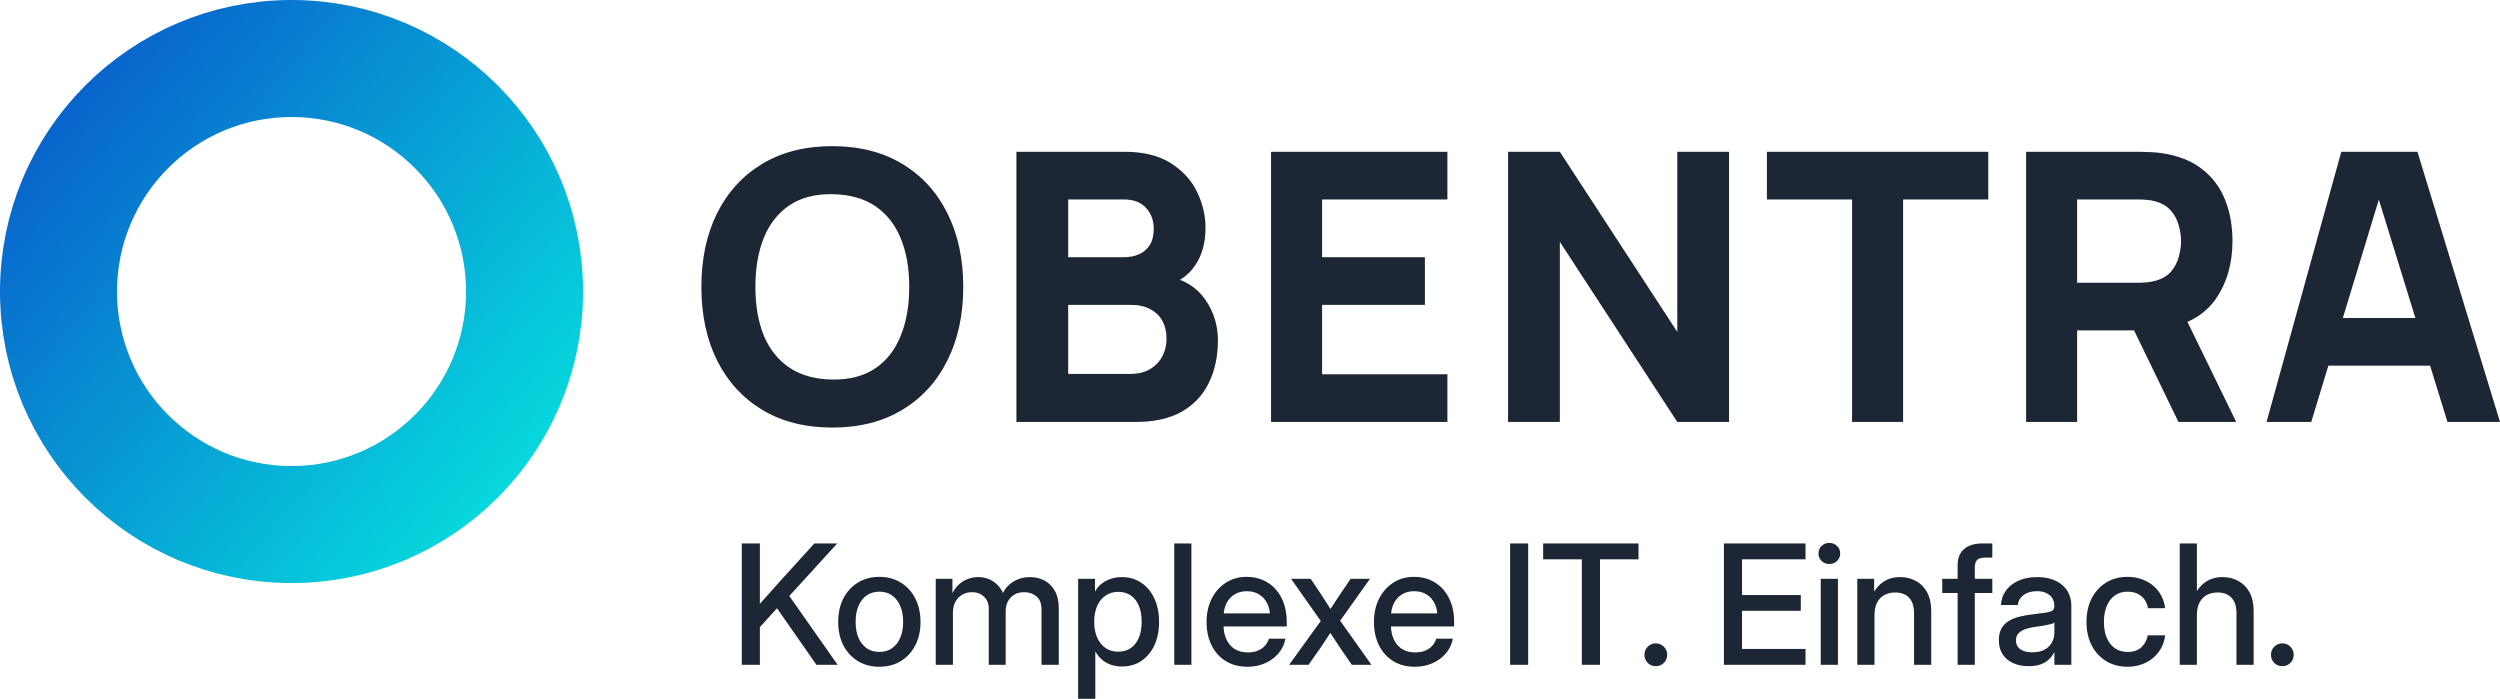
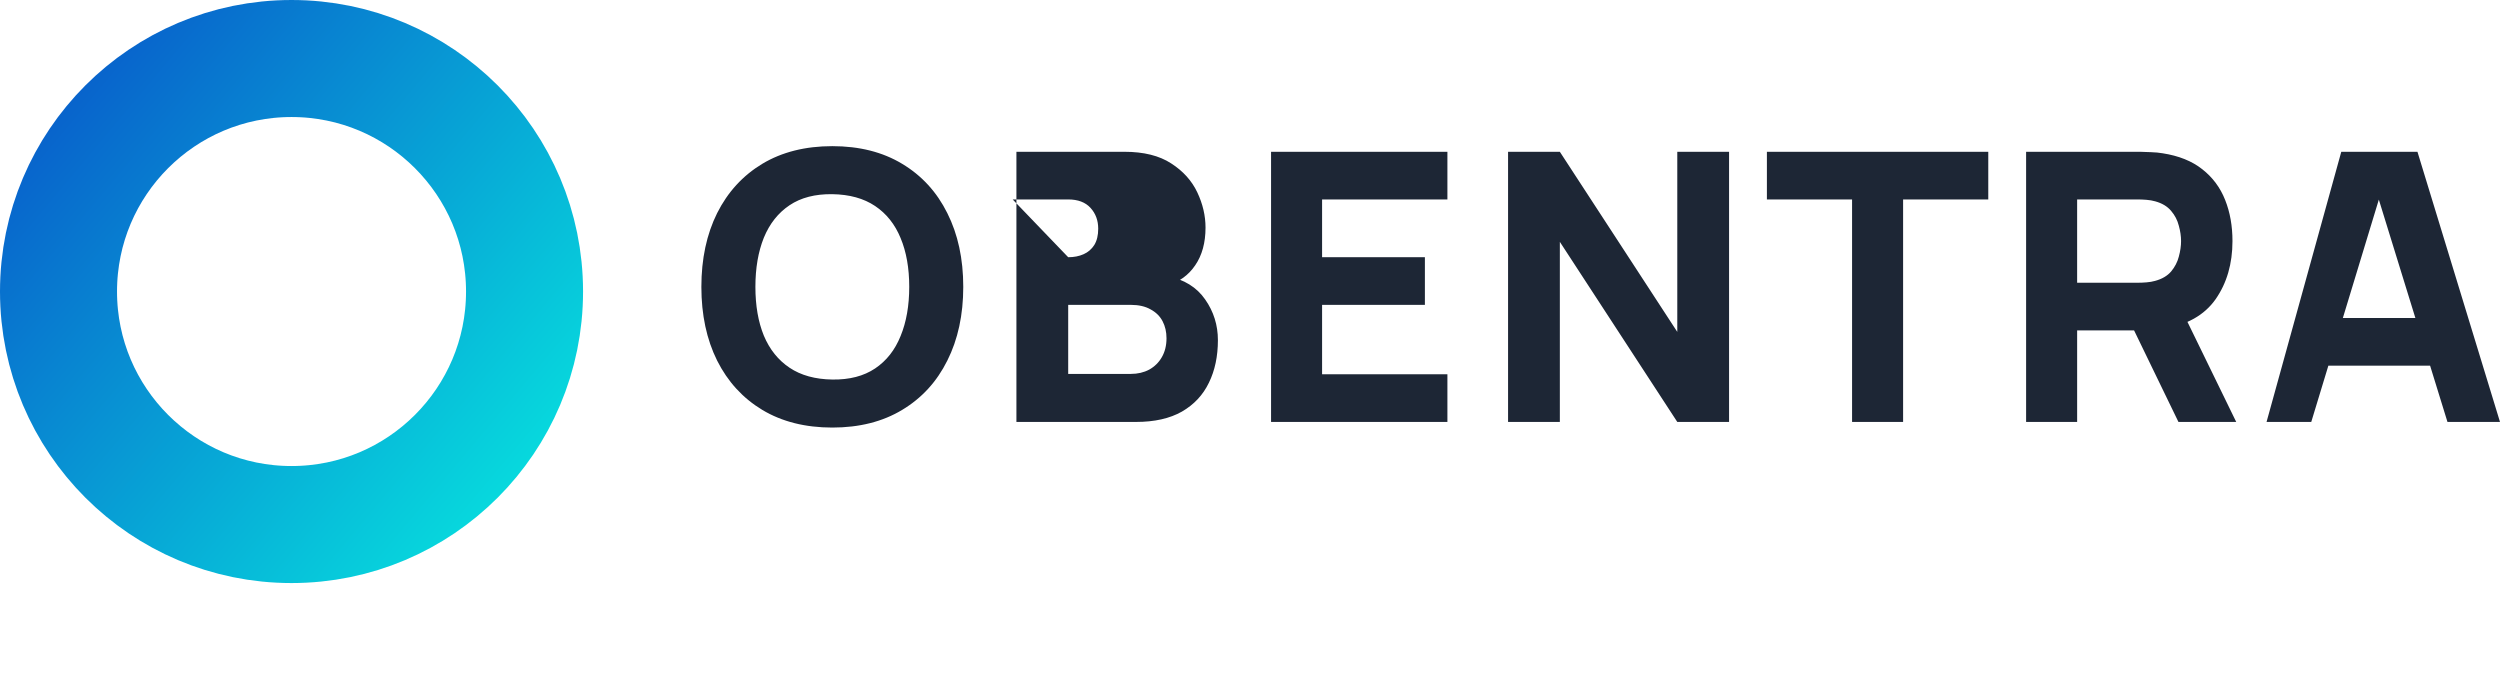
<svg xmlns="http://www.w3.org/2000/svg" xmlns:xlink="http://www.w3.org/1999/xlink" version="1.1" id="svg1" width="639.642" height="178.799" viewBox="0 0 639.642 178.799">
  <defs id="defs1">
    <linearGradient id="linearGradient8">
      <stop style="stop-color:#0863cc;stop-opacity:1;" offset="0" id="stop7" />
      <stop style="stop-color:#07d8dd;stop-opacity:1;" offset="1" id="stop8" />
    </linearGradient>
    <linearGradient xlink:href="#linearGradient8" id="linearGradient34" gradientUnits="userSpaceOnUse" gradientTransform="matrix(1.096,0,0,1.096,3713.259,2449.775)" x1="2230.267" y1="212.864" x2="2334.804" y2="300.581" />
  </defs>
  <g id="g1" transform="translate(-6141.066,-2656.635)">
-     <path style="font-weight:800;font-size:96px;font-family:Manrope;-inkscape-font-specification:'Manrope Ultra-Bold';display:inline;fill:#1d2635;fill-opacity:1" d="m 6354.02,2766.031 c -6.912,0 -12.88,-1.504 -17.904,-4.512 -4.992,-3.008 -8.848,-7.216 -11.568,-12.624 -2.688,-5.408 -4.032,-11.696 -4.032,-18.864 0,-7.168 1.344,-13.456 4.032,-18.864 2.72,-5.408 6.576,-9.616 11.568,-12.624 5.024,-3.008 10.992,-4.512 17.904,-4.512 6.912,0 12.864,1.504 17.856,4.512 5.024,3.008 8.88,7.216 11.568,12.624 2.72,5.408 4.08,11.696 4.08,18.864 0,7.168 -1.36,13.456 -4.08,18.864 -2.688,5.408 -6.544,9.616 -11.568,12.624 -4.992,3.008 -10.944,4.512 -17.856,4.512 z m 0,-12.288 c 4.384,0.064 8.032,-0.88 10.944,-2.832 2.912,-1.952 5.088,-4.72 6.528,-8.304 1.472,-3.584 2.208,-7.776 2.208,-12.576 0,-4.8 -0.736,-8.96 -2.208,-12.48 -1.44,-3.52 -3.616,-6.256 -6.528,-8.208 -2.912,-1.952 -6.56,-2.96 -10.944,-3.024 -4.384,-0.064 -8.032,0.88 -10.944,2.832 -2.912,1.952 -5.104,4.72 -6.576,8.304 -1.44,3.584 -2.16,7.776 -2.16,12.576 0,4.8 0.72,8.96 2.16,12.48 1.472,3.52 3.664,6.256 6.576,8.208 2.912,1.952 6.56,2.96 10.944,3.024 z m 47.104,10.848 v -21.059 -14.619 -33.442 h 27.648 c 4.928,0 8.912,0.992 11.952,2.976 3.04,1.952 5.264,4.416 6.672,7.392 1.408,2.976 2.112,5.984 2.112,9.024 0,3.872 -0.88,7.088 -2.64,9.648 -1.728,2.56 -4.112,4.272 -7.152,5.136 v -2.4 c 4.32,0.896 7.552,2.896 9.696,6 2.176,3.104 3.264,6.576 3.264,10.416 0,4.128 -0.768,7.76 -2.304,10.896 -1.504,3.136 -3.808,5.6 -6.912,7.392 -3.104,1.76 -7.008,2.64 -11.712,2.64 z m 13.248,-12.288 h 16.032 c 1.76,0 3.328,-0.368 4.704,-1.104 1.376,-0.768 2.448,-1.824 3.216,-3.168 0.8,-1.376 1.2,-2.992 1.2,-4.848 0,-1.632 -0.336,-3.088 -1.008,-4.368 -0.672,-1.28 -1.696,-2.288 -3.072,-3.024 -1.344,-0.768 -3.024,-1.152 -5.04,-1.152 h -16.032 z m 0,-29.856 h 14.208 c 1.472,0 2.784,-0.256 3.936,-0.768 1.152,-0.512 2.064,-1.296 2.736,-2.352 0.672,-1.088 1.008,-2.48 1.008,-4.176 0,-2.112 -0.656,-3.888 -1.968,-5.328 -1.312,-1.44 -3.216,-2.16 -5.712,-2.16 h -14.208 z m 51.904,42.144 v -69.12 h 45.12 v 12.192 h -32.064 v 14.784 h 26.304 v 12.192 h -26.304 v 17.76 h 32.064 v 12.192 z m 60.64,0 v -69.12 h 13.248 l 30.048,46.08 v -46.08 h 13.248 v 69.12 h -13.248 l -30.048,-46.08 v 46.08 z m 88.016,0 v -56.928 h -21.792 v -12.192 h 56.64 v 12.192 h -21.792 v 56.928 z m 44.528,0 v -69.12 h 29.184 c 0.672,0 1.568,0.032 2.688,0.096 1.152,0.032 2.176,0.128 3.072,0.288 4.128,0.64 7.504,2 10.128,4.08 2.656,2.08 4.608,4.704 5.856,7.872 1.248,3.136 1.872,6.64 1.872,10.512 0,5.792 -1.44,10.752 -4.32,14.88 -2.88,4.096 -7.392,6.624 -13.536,7.584 l -5.76,0.384 h -16.128 v 23.424 z m 38.976,0 -13.632,-28.128 13.44,-2.592 14.976,30.72 z m -25.92,-35.616 h 15.552 c 0.672,0 1.408,-0.032 2.208,-0.096 0.8,-0.064 1.536,-0.192 2.208,-0.384 1.76,-0.48 3.12,-1.28 4.08,-2.4 0.96,-1.152 1.616,-2.416 1.968,-3.792 0.384,-1.408 0.576,-2.736 0.576,-3.984 0,-1.248 -0.192,-2.56 -0.576,-3.936 -0.352,-1.408 -1.008,-2.672 -1.968,-3.792 -0.96,-1.152 -2.32,-1.968 -4.08,-2.448 -0.672,-0.192 -1.408,-0.32 -2.208,-0.384 -0.8,-0.064 -1.536,-0.096 -2.208,-0.096 h -15.552 z m 48.464,35.616 19.12,-69.12 h 19.488 l 21.12,69.12 h -13.44 l -18.816,-60.96 h 2.496 l -18.528,60.96 z m 10.672,-14.4 v -12.192 h 36.48 v 12.192 z" id="text1-4-3-1-7-3-1-9-9" aria-label="OBENTRA" />
-     <path d="m 6334.085,2818.643 v -5.917 q 1.083,-1.229 2.146,-2.438 1.083,-1.208 2.167,-2.417 1.083,-1.229 2.188,-2.458 l 8.833,-9.729 h 5.854 l -13.188,14.458 h -0.312 z m -3.229,8.083 v -31.042 h 4.625 v 10.062 7.021 2.229 11.729 z m 19.104,0 -10.688,-15.312 2.833,-3.604 13.271,18.917 z m 16.104,0.5 q -3.146,0 -5.521,-1.458 -2.375,-1.458 -3.708,-4.042 -1.312,-2.583 -1.312,-5.958 0,-3.417 1.312,-6 1.333,-2.604 3.708,-4.062 2.375,-1.479 5.521,-1.479 3.146,0 5.5,1.479 2.375,1.458 3.688,4.062 1.333,2.583 1.333,6 0,3.375 -1.333,5.958 -1.312,2.583 -3.688,4.042 -2.354,1.458 -5.5,1.458 z m 0,-3.792 q 1.875,0 3.229,-0.938 1.375,-0.958 2.104,-2.688 0.75,-1.729 0.75,-4.042 0,-2.375 -0.75,-4.104 -0.729,-1.729 -2.104,-2.688 -1.354,-0.958 -3.229,-0.958 -1.875,0 -3.25,0.958 -1.354,0.938 -2.104,2.688 -0.729,1.729 -0.729,4.104 0,2.333 0.729,4.062 0.75,1.708 2.104,2.667 1.354,0.938 3.25,0.938 z m 14.417,3.292 v -22 h 4.271 v 4.646 h -0.417 q 0.625,-1.667 1.667,-2.792 1.062,-1.146 2.438,-1.708 1.375,-0.583 2.875,-0.583 2.562,0 4.375,1.479 1.833,1.458 2.25,3.604 h -0.688 q 0.458,-1.458 1.479,-2.604 1.042,-1.146 2.542,-1.812 1.5,-0.667 3.333,-0.667 2.063,0 3.729,0.896 1.667,0.896 2.646,2.667 0.979,1.75 0.979,4.396 v 14.479 h -4.417 v -14.104 q 0,-2.354 -1.312,-3.417 -1.313,-1.062 -3.104,-1.062 -1.458,0 -2.521,0.625 -1.062,0.625 -1.646,1.708 -0.583,1.083 -0.583,2.5 v 13.75 h -4.333 v -14.396 q 0,-1.896 -1.229,-3.042 -1.208,-1.146 -3.083,-1.146 -1.271,0 -2.396,0.604 -1.104,0.604 -1.792,1.792 -0.667,1.167 -0.667,2.917 v 13.271 z m 36.438,8.708 v -30.708 h 4.312 v 3.167 h 0.062 q 0.688,-1.208 1.729,-2 1.062,-0.792 2.354,-1.188 1.312,-0.417 2.729,-0.417 2.854,0 4.979,1.458 2.146,1.438 3.333,4.021 1.208,2.562 1.208,5.958 0,3.396 -1.188,5.979 -1.188,2.562 -3.333,4.021 -2.146,1.438 -5.021,1.438 -1.417,0 -2.688,-0.417 -1.25,-0.417 -2.271,-1.25 -1.021,-0.833 -1.75,-2.083 h -0.062 v 12.021 z m 10.271,-12.063 q 1.792,0 3.125,-0.875 1.333,-0.896 2.083,-2.583 0.771,-1.708 0.771,-4.188 0,-2.5 -0.771,-4.208 -0.75,-1.708 -2.083,-2.583 -1.333,-0.875 -3.125,-0.875 -1.875,0 -3.271,0.958 -1.375,0.938 -2.146,2.667 -0.75,1.708 -0.75,4.042 0,2.292 0.75,4.021 0.771,1.729 2.146,2.688 1.396,0.938 3.271,0.938 z m 18.708,-27.688 v 31.042 h -4.396 v -31.042 z m 14.354,31.542 q -3.271,0 -5.625,-1.479 -2.333,-1.479 -3.604,-4.063 -1.25,-2.604 -1.25,-5.917 0,-3.375 1.312,-5.958 1.312,-2.604 3.625,-4.083 2.312,-1.5 5.312,-1.5 2.333,0 4.208,0.833 1.896,0.833 3.25,2.375 1.354,1.521 2.083,3.625 0.729,2.104 0.729,4.667 v 1.188 h -18.542 v -3.333 h 16.229 l -1.938,1.021 q 0,-2.042 -0.729,-3.542 -0.729,-1.521 -2.083,-2.333 -1.333,-0.833 -3.167,-0.833 -1.812,0 -3.146,0.833 -1.333,0.812 -2.083,2.333 -0.729,1.5 -0.729,3.542 v 1.896 q 0,2.083 0.729,3.688 0.729,1.583 2.104,2.479 1.396,0.896 3.375,0.896 1.438,0 2.542,-0.438 1.104,-0.458 1.833,-1.25 0.729,-0.792 1.042,-1.833 h 4.229 q -0.396,2.125 -1.771,3.75 -1.354,1.604 -3.417,2.521 -2.042,0.917 -4.521,0.917 z m 10.642,-0.5 9.104,-12.604 -0.062,2.729 -8.542,-12.125 h 5.021 l 2.625,3.917 q 0.875,1.333 1.688,2.625 0.833,1.292 1.667,2.604 h -1.833 q 0.875,-1.312 1.688,-2.604 0.833,-1.292 1.729,-2.625 l 2.667,-3.917 h 4.938 l -8.625,12.125 0.042,-2.75 8.958,12.625 h -5.021 l -3.062,-4.458 q -0.854,-1.292 -1.667,-2.521 -0.792,-1.25 -1.625,-2.521 h 1.75 q -0.833,1.271 -1.667,2.521 -0.812,1.229 -1.667,2.521 l -3.125,4.458 z m 32.188,0.5 q -3.271,0 -5.625,-1.479 -2.333,-1.479 -3.604,-4.063 -1.25,-2.604 -1.25,-5.917 0,-3.375 1.312,-5.958 1.312,-2.604 3.625,-4.083 2.312,-1.5 5.312,-1.5 2.333,0 4.208,0.833 1.896,0.833 3.25,2.375 1.354,1.521 2.083,3.625 0.729,2.104 0.729,4.667 v 1.188 h -18.542 v -3.333 h 16.229 l -1.938,1.021 q 0,-2.042 -0.729,-3.542 -0.729,-1.521 -2.083,-2.333 -1.333,-0.833 -3.167,-0.833 -1.812,0 -3.146,0.833 -1.333,0.812 -2.083,2.333 -0.729,1.5 -0.729,3.542 v 1.896 q 0,2.083 0.729,3.688 0.729,1.583 2.104,2.479 1.396,0.896 3.375,0.896 1.438,0 2.542,-0.438 1.104,-0.458 1.833,-1.25 0.729,-0.792 1.042,-1.833 h 4.229 q -0.396,2.125 -1.771,3.75 -1.354,1.604 -3.417,2.521 -2.042,0.917 -4.521,0.917 z m 28.979,-31.542 v 31.042 h -4.625 v -31.042 z m 3.833,4.062 v -4.062 h 24.396 v 4.062 h -9.854 v 26.979 h -4.646 v -26.979 z m 28.812,27.333 q -1.208,0 -2.062,-0.833 -0.833,-0.854 -0.833,-2.083 0,-1.229 0.833,-2.062 0.854,-0.854 2.062,-0.854 1.229,0 2.062,0.854 0.854,0.833 0.854,2.062 0,1.229 -0.854,2.083 -0.833,0.833 -2.062,0.833 z m 17.44,-0.354 v -31.042 h 20.875 v 4.062 h -16.25 v 9.146 h 15.042 v 4.021 h -15.042 v 9.75 h 16.25 v 4.062 z m 24.771,0 v -22 h 4.396 v 22 z m 2.188,-25.792 q -1.167,0 -1.979,-0.771 -0.792,-0.792 -0.792,-1.917 0,-1.146 0.792,-1.917 0.812,-0.792 1.979,-0.792 1.167,0 1.979,0.792 0.812,0.771 0.812,1.917 0,1.125 -0.812,1.917 -0.812,0.771 -1.979,0.771 z m 11.562,13.125 v 12.667 h -4.396 v -22 h 4.312 v 5.458 h -1.021 q 1.083,-2.958 3,-4.417 1.938,-1.479 4.667,-1.479 2.271,0 4.062,1 1.812,0.979 2.854,2.917 1.042,1.938 1.042,4.812 v 13.708 h -4.396 v -13.167 q 0,-2.646 -1.271,-3.979 -1.25,-1.354 -3.542,-1.354 -1.5,0 -2.708,0.604 -1.188,0.604 -1.896,1.896 -0.708,1.292 -0.708,3.333 z m 30.146,-9.333 v 3.625 h -12.812 v -3.625 z m -8.875,22 v -25.562 q 0,-1.75 0.729,-2.958 0.75,-1.229 2.146,-1.875 1.396,-0.646 3.375,-0.646 0.854,0 1.604,0 0.771,0 1.021,0 v 3.625 q -0.208,0 -0.875,0 -0.667,0 -1.083,0 -1.354,0 -1.938,0.604 -0.583,0.583 -0.583,1.958 v 24.854 z m 18.177,0.354 q -2.188,0 -3.917,-0.75 -1.708,-0.75 -2.708,-2.229 -1,-1.479 -1,-3.667 0,-1.875 0.708,-3.083 0.729,-1.208 1.958,-1.917 1.229,-0.708 2.792,-1.062 1.563,-0.375 3.229,-0.562 2.083,-0.271 3.271,-0.417 1.208,-0.167 1.708,-0.5 0.521,-0.354 0.521,-1.146 v -0.188 q 0,-1.062 -0.521,-1.875 -0.521,-0.833 -1.521,-1.312 -1,-0.479 -2.396,-0.479 -1.396,0 -2.479,0.458 -1.063,0.458 -1.708,1.271 -0.625,0.792 -0.708,1.812 h -4.312 q 0.104,-2.104 1.271,-3.708 1.167,-1.604 3.208,-2.521 2.042,-0.917 4.792,-0.917 2.021,0 3.646,0.521 1.625,0.521 2.75,1.5 1.146,0.958 1.729,2.312 0.604,1.354 0.604,3.021 v 15.083 h -4.333 v -3.125 h -0.083 q -0.458,0.896 -1.25,1.688 -0.792,0.792 -2.083,1.292 -1.271,0.5 -3.167,0.5 z m 0.896,-3.542 q 1.938,0 3.188,-0.688 1.271,-0.708 1.875,-1.854 0.625,-1.146 0.625,-2.5 v -2.583 q -0.229,0.188 -0.75,0.354 -0.5,0.146 -1.229,0.292 -0.729,0.125 -1.583,0.271 -0.854,0.146 -1.708,0.25 -1.208,0.167 -2.25,0.562 -1.042,0.375 -1.688,1.062 -0.625,0.688 -0.625,1.812 0,0.938 0.5,1.625 0.5,0.667 1.438,1.042 0.938,0.354 2.208,0.354 z m 24.396,3.688 q -3.146,0 -5.5,-1.458 -2.354,-1.458 -3.688,-4.042 -1.312,-2.604 -1.312,-5.958 0,-3.396 1.312,-6 1.333,-2.604 3.688,-4.062 2.354,-1.479 5.5,-1.479 1.958,0 3.625,0.604 1.688,0.583 2.958,1.667 1.271,1.062 2.042,2.542 0.792,1.458 1,3.208 h -4.375 q -0.167,-0.938 -0.583,-1.708 -0.417,-0.771 -1.083,-1.333 -0.667,-0.562 -1.562,-0.875 -0.875,-0.312 -2,-0.312 -1.896,0 -3.25,0.958 -1.354,0.958 -2.083,2.708 -0.729,1.729 -0.729,4.083 0,2.333 0.729,4.062 0.729,1.708 2.083,2.667 1.354,0.938 3.25,0.938 1.125,0 2,-0.292 0.875,-0.312 1.5,-0.875 0.625,-0.562 1.042,-1.333 0.417,-0.792 0.625,-1.75 h 4.438 q -0.188,1.729 -0.979,3.188 -0.771,1.458 -2.062,2.563 -1.271,1.083 -2.958,1.688 -1.667,0.604 -3.625,0.604 z m 17.75,-13.167 v 12.667 h -4.396 v -31.042 h 4.396 v 14.5 h -1.104 q 1.083,-2.958 3,-4.417 1.938,-1.479 4.667,-1.479 2.271,0 4.062,1 1.812,0.979 2.854,2.917 1.042,1.938 1.042,4.812 v 13.708 h -4.396 v -13.167 q 0,-2.646 -1.271,-3.979 -1.25,-1.354 -3.542,-1.354 -1.5,0 -2.708,0.604 -1.188,0.604 -1.896,1.896 -0.708,1.292 -0.708,3.333 z m 21.854,13.021 q -1.208,0 -2.062,-0.833 -0.833,-0.854 -0.833,-2.083 0,-1.229 0.833,-2.062 0.854,-0.854 2.062,-0.854 1.229,0 2.062,0.854 0.854,0.833 0.854,2.062 0,1.229 -0.854,2.083 -0.833,0.833 -2.062,0.833 z" id="text2-90-9-1-1-0-1-6-4" style="font-weight:500;font-size:42.667px;font-family:Inter;-inkscape-font-specification:'Inter Medium';fill:#1d2635" aria-label="Komplexe IT. Einfach." />
+     <path style="font-weight:800;font-size:96px;font-family:Manrope;-inkscape-font-specification:'Manrope Ultra-Bold';display:inline;fill:#1d2635;fill-opacity:1" d="m 6354.02,2766.031 c -6.912,0 -12.88,-1.504 -17.904,-4.512 -4.992,-3.008 -8.848,-7.216 -11.568,-12.624 -2.688,-5.408 -4.032,-11.696 -4.032,-18.864 0,-7.168 1.344,-13.456 4.032,-18.864 2.72,-5.408 6.576,-9.616 11.568,-12.624 5.024,-3.008 10.992,-4.512 17.904,-4.512 6.912,0 12.864,1.504 17.856,4.512 5.024,3.008 8.88,7.216 11.568,12.624 2.72,5.408 4.08,11.696 4.08,18.864 0,7.168 -1.36,13.456 -4.08,18.864 -2.688,5.408 -6.544,9.616 -11.568,12.624 -4.992,3.008 -10.944,4.512 -17.856,4.512 z m 0,-12.288 c 4.384,0.064 8.032,-0.88 10.944,-2.832 2.912,-1.952 5.088,-4.72 6.528,-8.304 1.472,-3.584 2.208,-7.776 2.208,-12.576 0,-4.8 -0.736,-8.96 -2.208,-12.48 -1.44,-3.52 -3.616,-6.256 -6.528,-8.208 -2.912,-1.952 -6.56,-2.96 -10.944,-3.024 -4.384,-0.064 -8.032,0.88 -10.944,2.832 -2.912,1.952 -5.104,4.72 -6.576,8.304 -1.44,3.584 -2.16,7.776 -2.16,12.576 0,4.8 0.72,8.96 2.16,12.48 1.472,3.52 3.664,6.256 6.576,8.208 2.912,1.952 6.56,2.96 10.944,3.024 z m 47.104,10.848 v -21.059 -14.619 -33.442 h 27.648 c 4.928,0 8.912,0.992 11.952,2.976 3.04,1.952 5.264,4.416 6.672,7.392 1.408,2.976 2.112,5.984 2.112,9.024 0,3.872 -0.88,7.088 -2.64,9.648 -1.728,2.56 -4.112,4.272 -7.152,5.136 v -2.4 c 4.32,0.896 7.552,2.896 9.696,6 2.176,3.104 3.264,6.576 3.264,10.416 0,4.128 -0.768,7.76 -2.304,10.896 -1.504,3.136 -3.808,5.6 -6.912,7.392 -3.104,1.76 -7.008,2.64 -11.712,2.64 z m 13.248,-12.288 h 16.032 c 1.76,0 3.328,-0.368 4.704,-1.104 1.376,-0.768 2.448,-1.824 3.216,-3.168 0.8,-1.376 1.2,-2.992 1.2,-4.848 0,-1.632 -0.336,-3.088 -1.008,-4.368 -0.672,-1.28 -1.696,-2.288 -3.072,-3.024 -1.344,-0.768 -3.024,-1.152 -5.04,-1.152 h -16.032 z m 0,-29.856 c 1.472,0 2.784,-0.256 3.936,-0.768 1.152,-0.512 2.064,-1.296 2.736,-2.352 0.672,-1.088 1.008,-2.48 1.008,-4.176 0,-2.112 -0.656,-3.888 -1.968,-5.328 -1.312,-1.44 -3.216,-2.16 -5.712,-2.16 h -14.208 z m 51.904,42.144 v -69.12 h 45.12 v 12.192 h -32.064 v 14.784 h 26.304 v 12.192 h -26.304 v 17.76 h 32.064 v 12.192 z m 60.64,0 v -69.12 h 13.248 l 30.048,46.08 v -46.08 h 13.248 v 69.12 h -13.248 l -30.048,-46.08 v 46.08 z m 88.016,0 v -56.928 h -21.792 v -12.192 h 56.64 v 12.192 h -21.792 v 56.928 z m 44.528,0 v -69.12 h 29.184 c 0.672,0 1.568,0.032 2.688,0.096 1.152,0.032 2.176,0.128 3.072,0.288 4.128,0.64 7.504,2 10.128,4.08 2.656,2.08 4.608,4.704 5.856,7.872 1.248,3.136 1.872,6.64 1.872,10.512 0,5.792 -1.44,10.752 -4.32,14.88 -2.88,4.096 -7.392,6.624 -13.536,7.584 l -5.76,0.384 h -16.128 v 23.424 z m 38.976,0 -13.632,-28.128 13.44,-2.592 14.976,30.72 z m -25.92,-35.616 h 15.552 c 0.672,0 1.408,-0.032 2.208,-0.096 0.8,-0.064 1.536,-0.192 2.208,-0.384 1.76,-0.48 3.12,-1.28 4.08,-2.4 0.96,-1.152 1.616,-2.416 1.968,-3.792 0.384,-1.408 0.576,-2.736 0.576,-3.984 0,-1.248 -0.192,-2.56 -0.576,-3.936 -0.352,-1.408 -1.008,-2.672 -1.968,-3.792 -0.96,-1.152 -2.32,-1.968 -4.08,-2.448 -0.672,-0.192 -1.408,-0.32 -2.208,-0.384 -0.8,-0.064 -1.536,-0.096 -2.208,-0.096 h -15.552 z m 48.464,35.616 19.12,-69.12 h 19.488 l 21.12,69.12 h -13.44 l -18.816,-60.96 h 2.496 l -18.528,60.96 z m 10.672,-14.4 v -12.192 h 36.48 v 12.192 z" id="text1-4-3-1-7-3-1-9-9" aria-label="OBENTRA" />
    <circle style="fill:none;stroke:url(#linearGradient34);stroke-width:29.941;stroke-dasharray:none" id="path2-6-7-0-0-9-1-8-7" cx="6215.656" cy="2731.225" r="59.619" />
  </g>
</svg>